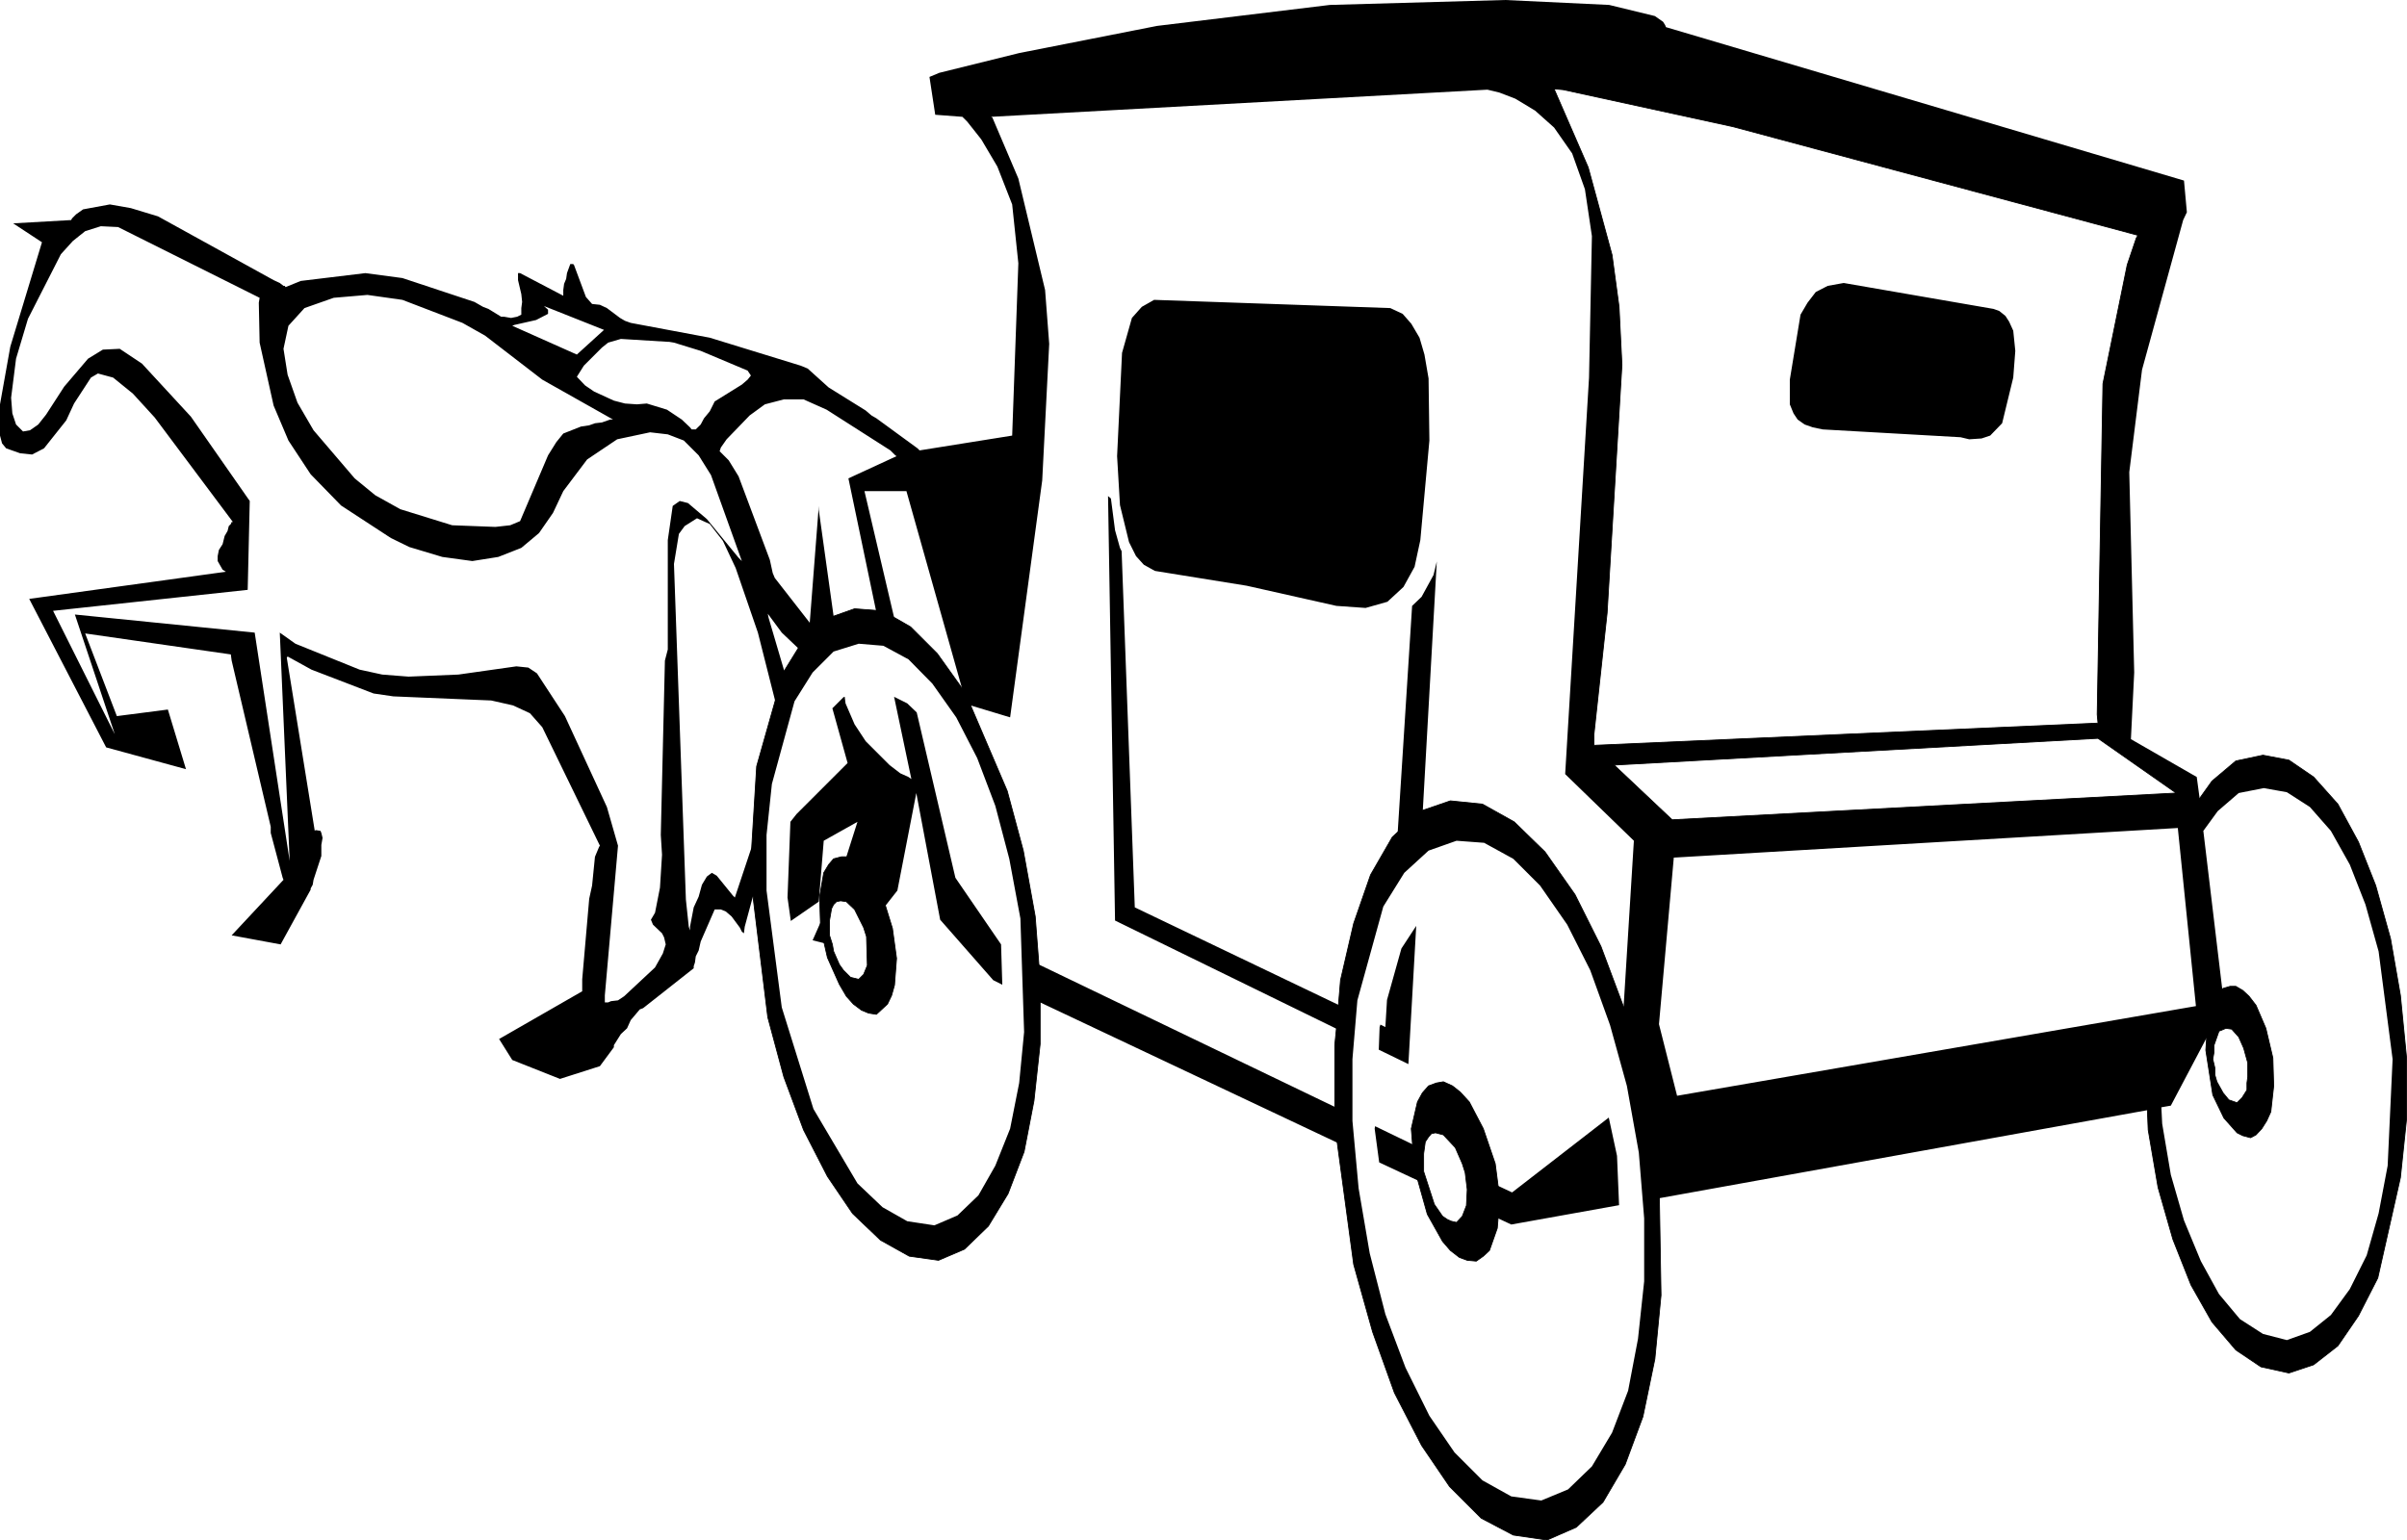
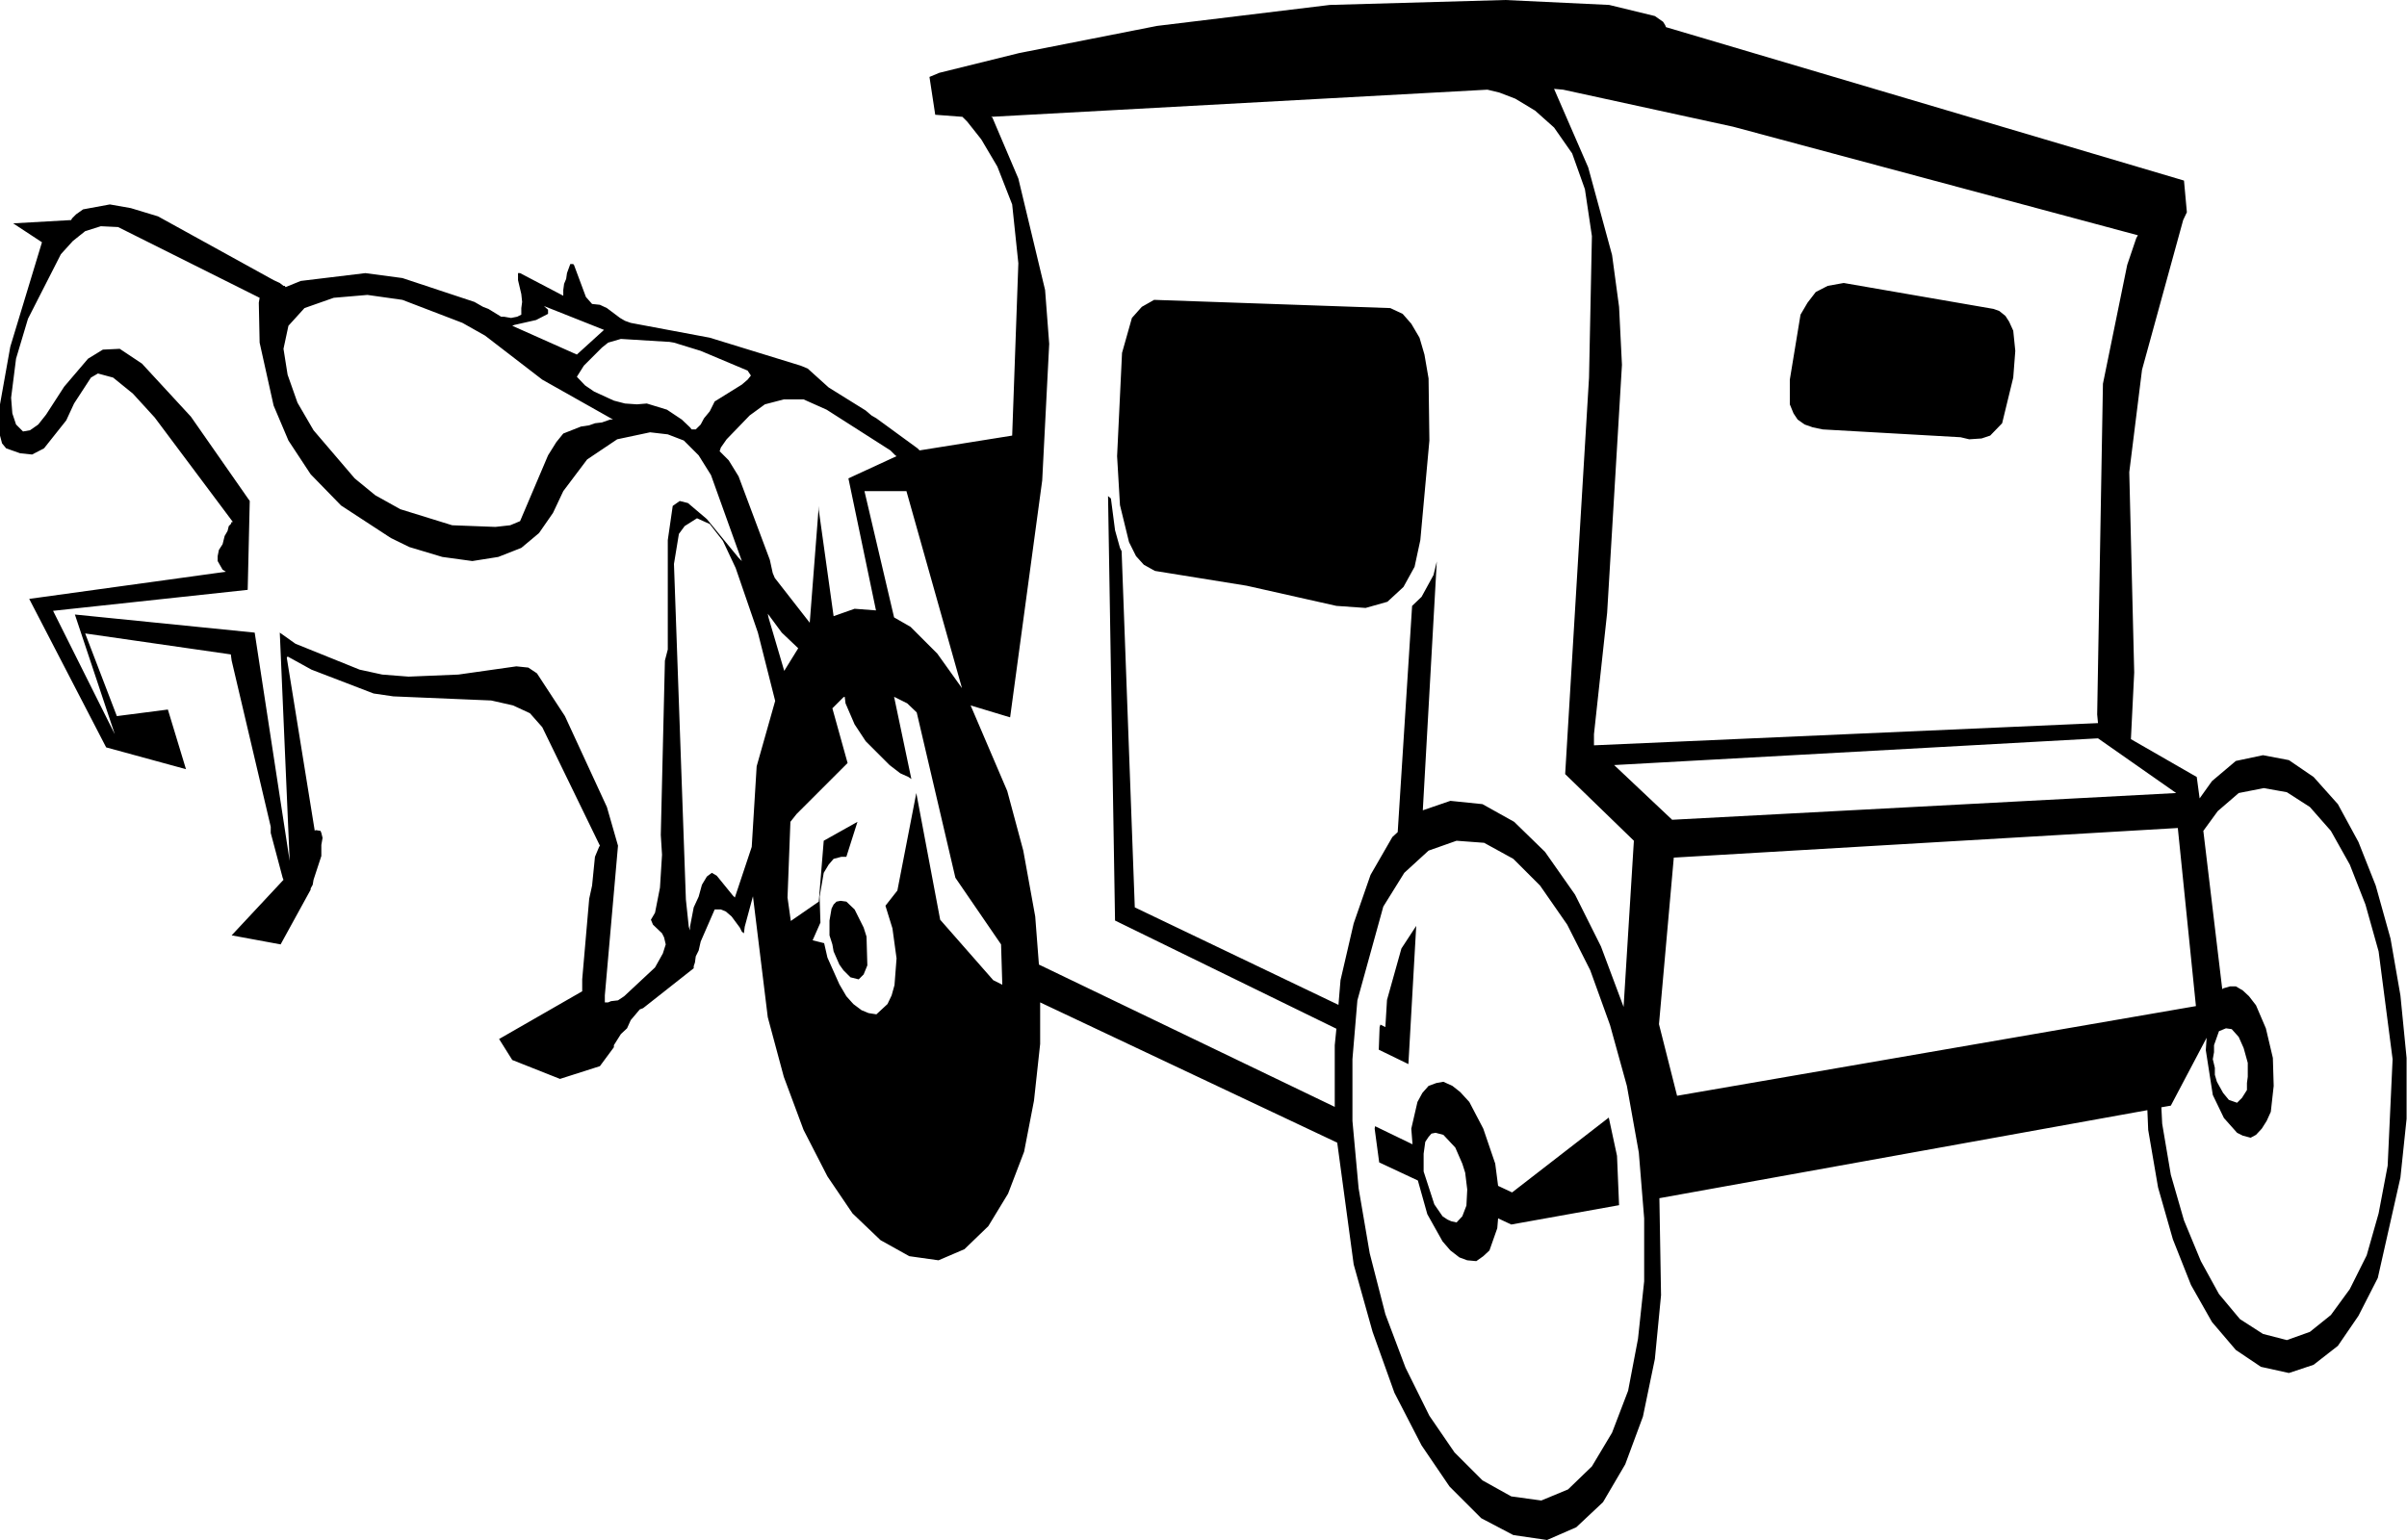
<svg xmlns="http://www.w3.org/2000/svg" height="187.25px" width="292.5px">
  <g transform="matrix(1.0, 0.0, 0.0, 1.0, -74.25, -54.5)">
-     <path d="M165.75 163.45 L164.75 167.15 164.65 167.95 164.4 167.75 164.15 167.25 163.15 165.9 162.45 165.3 161.85 165.05 161.1 165.05 159.4 168.95 159.15 170.05 158.8 170.75 158.7 171.5 158.55 171.95 158.55 172.2 152.4 177.05 152.0 177.2 150.9 178.5 150.45 179.5 149.7 180.2 148.85 181.55 148.85 181.8 147.15 184.1 142.3 185.65 136.5 183.35 134.9 180.8 145.0 175.0 145.0 173.55 145.85 163.75 146.2 162.15 146.55 158.65 147.05 157.45 147.15 157.3 140.15 142.9 138.65 141.2 136.6 140.25 133.95 139.65 122.05 139.15 119.65 138.8 112.1 135.9 109.2 134.3 109.1 134.45 112.5 155.5 112.6 155.4 113.2 155.5 113.3 155.75 113.45 156.35 113.3 157.2 113.3 158.55 112.35 161.45 112.25 162.05 112.0 162.5 112.0 162.65 108.35 169.3 102.4 168.2 108.7 161.45 108.6 161.2 107.15 155.75 107.15 155.0 102.4 134.8 102.3 134.05 84.6 131.5 88.45 141.55 94.65 140.75 96.85 148.0 87.15 145.35 77.8 127.3 101.7 124.0 101.3 123.75 100.7 122.7 100.7 122.1 100.85 121.35 101.3 120.65 101.55 119.65 101.9 119.05 102.05 118.45 102.3 118.2 102.4 117.95 102.55 117.95 93.05 105.25 90.4 102.35 88.0 100.4 86.15 99.9 85.3 100.4 83.25 103.55 82.3 105.6 79.6 109.0 78.15 109.75 76.7 109.6 75.0 109.0 74.5 108.4 74.25 107.45 74.25 103.65 75.5 96.65 79.35 83.95 75.85 81.65 82.9 81.25 83.0 81.05 83.5 80.55 84.35 79.95 87.6 79.35 90.15 79.8 93.45 80.8 107.5 88.55 108.25 88.9 108.7 89.25 108.85 89.25 108.95 89.4 110.8 88.65 118.65 87.7 123.15 88.3 131.9 91.2 132.95 91.8 133.6 92.05 135.15 93.0 135.5 93.0 136.35 93.15 137.1 93.0 137.6 92.75 137.6 91.95 137.7 91.2 137.6 90.25 137.2 88.55 137.2 87.7 137.45 87.7 142.7 90.45 142.7 89.75 142.8 89.0 143.05 88.4 143.15 87.7 143.55 86.6 143.9 86.6 144.0 86.7 145.45 90.6 146.2 91.45 147.15 91.55 148.0 91.95 149.6 93.15 150.2 93.5 150.9 93.75 160.5 95.55 171.55 98.95 172.4 99.3 174.95 101.6 179.45 104.4 180.15 105.0 180.75 105.35 185.75 109.0 186.0 109.25 197.25 107.45 198.0 86.5 197.25 79.35 195.45 74.75 193.5 71.45 191.8 69.3 191.2 68.7 187.9 68.45 187.2 63.85 188.4 63.35 198.1 60.95 214.85 57.65 235.85 55.1 257.15 54.5 269.8 55.1 275.35 56.45 276.35 57.15 276.6 57.55 276.7 57.8 339.65 76.45 340.0 80.3 339.55 81.25 334.55 99.45 333.0 111.9 333.6 136.25 333.2 144.35 341.2 148.95 341.55 151.55 343.05 149.45 345.95 147.0 349.25 146.3 352.4 146.9 355.4 148.95 358.35 152.25 360.85 156.85 362.95 162.15 364.75 168.6 365.95 175.5 366.7 183.1 366.7 190.5 365.95 197.65 363.2 209.85 360.85 214.45 358.35 218.1 355.4 220.4 352.4 221.4 349.0 220.65 345.95 218.6 343.05 215.2 340.5 210.7 338.3 205.15 336.5 198.85 335.3 191.85 335.2 189.45 275.9 200.15 276.1 211.95 275.35 219.7 273.9 226.7 271.75 232.5 269.05 237.1 265.8 240.15 262.25 241.7 258.15 241.1 254.25 239.05 250.4 235.2 247.0 230.2 243.7 223.8 241.05 216.4 238.75 208.2 236.75 193.4 200.65 176.35 200.65 181.4 199.9 188.3 198.7 194.5 196.75 199.6 194.35 203.55 191.45 206.35 188.3 207.7 184.75 207.2 181.25 205.25 177.85 202.0 174.8 197.5 171.9 191.85 169.5 185.4 167.55 178.15 165.75 163.45 165.6 162.15 165.6 157.45 165.6 162.15 165.75 163.45 M168.45 139.7 L168.4 139.5 166.35 131.4 163.65 123.55 162.1 120.25 160.5 118.2 158.95 117.5 157.45 118.45 156.75 119.4 156.15 123.05 157.6 163.85 157.95 167.15 158.1 167.6 158.1 167.15 158.55 164.8 159.15 163.5 159.55 162.05 160.15 161.05 160.75 160.6 161.35 160.95 163.3 163.35 163.55 163.6 165.6 157.45 166.2 147.65 168.45 139.7 169.35 136.35 169.55 136.05 169.35 136.35 168.45 139.7 M171.25 133.3 L169.25 131.4 167.55 129.1 167.65 129.6 169.55 136.05 171.25 133.3 171.8 132.35 174.7 129.7 175.55 129.4 174.7 129.7 171.8 132.35 171.25 133.3 M180.7 128.7 L177.35 112.65 183.2 109.95 183.05 109.85 182.45 109.25 174.7 104.3 171.9 103.05 169.5 103.05 167.2 103.65 165.35 105.0 162.55 107.9 161.85 108.9 161.7 109.35 162.8 110.45 164.0 112.4 167.8 122.55 168.15 124.15 168.4 124.75 172.65 130.2 173.75 116.0 173.75 116.5 175.55 129.4 178.1 128.5 180.7 128.7 181.5 128.75 182.9 129.55 181.5 128.75 180.7 128.7 M191.15 138.15 L184.4 114.2 179.3 114.2 182.9 129.55 184.9 130.7 188.15 133.95 191.15 138.15 191.45 138.55 192.2 140.25 191.45 138.55 191.15 138.15 M271.55 176.9 L272.8 156.7 264.45 148.6 267.35 100.4 267.7 83.2 266.85 77.5 265.3 73.15 263.1 70.0 260.8 67.95 258.4 66.5 256.45 65.75 255.0 65.4 194.7 68.7 194.85 68.8 198.0 76.2 201.25 89.75 201.75 96.3 200.9 112.9 197.0 141.7 192.2 140.25 196.65 150.65 198.6 157.9 200.05 165.9 200.5 171.75 236.45 189.05 236.45 181.55 236.65 179.55 209.75 166.4 208.9 114.8 209.25 115.1 209.75 118.95 210.35 121.1 210.55 121.5 212.15 164.8 236.9 176.65 236.65 179.55 236.9 176.65 237.15 173.65 238.75 166.75 240.8 160.85 243.45 156.25 244.1 155.65 245.85 128.15 247.0 127.05 248.45 124.4 248.85 122.75 247.15 153.0 250.5 151.85 254.4 152.25 258.25 154.4 262.0 158.05 265.65 163.25 268.8 169.55 271.55 176.9 273.8 185.3 275.5 194.35 275.9 200.15 275.5 194.35 273.8 185.3 271.55 176.9 M333.85 83.45 L334.05 83.1 284.85 69.9 264.2 65.4 263.1 65.3 267.25 74.85 270.15 85.5 271.0 91.8 271.35 98.85 269.55 129.0 267.95 143.75 267.95 145.1 329.2 142.4 329.1 141.35 329.8 101.15 332.75 86.7 333.85 83.45 M342.4 180.65 L338.05 188.9 336.9 189.1 337.0 191.1 338.05 197.3 339.65 202.85 341.7 207.8 343.9 211.8 346.45 214.85 349.25 216.65 352.15 217.4 354.95 216.4 357.5 214.35 359.8 211.2 361.85 207.1 363.3 202.0 364.4 196.2 365.0 183.25 363.3 170.15 361.7 164.45 359.8 159.6 357.5 155.5 354.95 152.6 352.15 150.8 349.35 150.3 346.3 150.9 343.75 153.1 342.0 155.5 344.3 174.75 344.4 174.65 345.25 174.4 345.95 174.4 346.8 174.9 347.55 175.6 348.4 176.7 349.6 179.5 350.45 183.1 350.55 186.5 350.2 189.65 349.7 190.75 349.1 191.7 348.4 192.45 347.75 192.8 346.8 192.55 346.1 192.2 344.5 190.4 343.15 187.6 342.3 182.15 342.4 180.65 M343.4 184.3 L343.4 185.15 343.65 186.0 344.4 187.35 345.1 188.2 346.1 188.55 346.7 187.95 347.3 187.0 347.3 186.15 347.4 185.4 347.4 183.7 346.9 181.9 346.3 180.55 345.45 179.6 344.75 179.5 343.9 179.85 343.3 181.55 343.3 182.4 343.15 183.25 343.4 184.3 M338.9 155.15 L277.65 158.75 275.85 179.0 278.05 187.7 341.1 176.8 338.9 155.15 M338.7 150.9 L329.2 144.25 270.4 147.5 277.45 154.15 338.7 150.9 M246.75 95.55 L247.35 97.6 247.85 100.5 247.95 108.05 246.85 120.15 246.15 123.4 244.8 125.85 242.85 127.65 240.2 128.4 236.65 128.15 225.75 125.7 214.6 123.9 213.25 123.15 212.3 122.1 211.45 120.4 210.35 115.9 210.0 109.95 210.6 97.4 211.8 93.15 213.0 91.8 214.5 90.95 243.2 91.95 244.7 92.65 245.75 93.85 246.75 95.55 M294.9 90.0 L296.35 89.25 298.3 88.9 316.5 92.05 317.2 92.3 317.95 92.9 318.4 93.6 318.9 94.7 319.15 97.15 318.9 100.4 317.55 105.95 316.1 107.45 315.05 107.8 313.55 107.9 312.5 107.65 295.75 106.7 294.55 106.45 293.55 106.1 292.7 105.5 292.2 104.75 291.75 103.65 291.75 100.65 293.05 92.75 293.9 91.3 294.9 90.0 M164.0 122.3 L164.4 122.7 160.65 112.25 159.15 109.85 157.35 108.05 155.4 107.3 153.25 107.05 149.25 107.9 145.6 110.35 142.7 114.2 141.45 116.85 139.75 119.3 137.6 121.1 134.8 122.2 131.65 122.7 128.0 122.2 124.0 121.0 121.75 119.9 115.7 115.95 112.0 112.15 109.3 108.05 107.5 103.8 105.8 96.15 105.7 91.3 105.8 90.7 88.6 82.1 86.5 82.0 84.6 82.6 83.1 83.8 81.65 85.4 77.65 93.25 76.2 98.1 75.6 102.85 75.75 104.75 76.2 106.1 77.05 106.95 77.9 106.8 78.9 106.1 79.85 104.9 82.05 101.5 84.95 98.1 86.75 97.0 88.8 96.9 91.5 98.7 97.45 105.15 104.6 115.4 104.35 126.2 80.7 128.75 88.2 143.75 83.35 129.2 105.2 131.4 109.45 159.15 108.25 131.4 110.15 132.75 117.95 135.9 120.7 136.5 123.9 136.75 129.95 136.5 137.0 135.5 138.45 135.65 139.5 136.35 142.9 141.55 148.0 152.6 149.35 157.3 147.75 175.5 147.75 176.35 148.15 176.35 148.5 176.2 149.35 176.1 150.1 175.6 153.85 172.1 154.8 170.4 155.15 169.3 154.95 168.45 154.7 167.95 153.6 166.9 153.35 166.3 153.85 165.45 154.45 162.4 154.7 158.4 154.55 156.0 155.05 134.8 155.4 133.45 155.4 120.15 156.0 116.0 156.85 115.4 157.85 115.65 160.15 117.6 164.0 122.3 M164.4 101.25 L165.1 100.65 165.5 100.15 165.1 99.55 159.4 97.15 156.15 96.15 155.55 96.05 155.4 96.05 149.7 95.7 148.15 96.15 147.4 96.75 145.2 98.95 144.35 100.3 145.35 101.35 146.45 102.1 148.85 103.2 150.2 103.55 151.65 103.65 152.85 103.55 155.3 104.3 157.1 105.5 158.1 106.45 158.3 106.7 158.8 106.7 159.4 106.1 159.8 105.35 160.5 104.5 161.1 103.3 164.4 101.25 M181.6 133.0 L178.6 132.75 175.55 133.7 173.0 136.25 170.8 139.75 168.05 149.8 167.4 156.0 167.4 162.75 169.25 176.95 173.1 189.3 178.45 198.35 181.5 201.25 184.5 202.95 187.8 203.45 190.6 202.25 193.15 199.8 195.2 196.2 197.0 191.7 198.1 186.15 198.7 179.95 198.25 166.15 196.9 158.9 195.2 152.45 193.0 146.65 190.45 141.7 187.55 137.6 184.65 134.65 181.6 133.0 M177.1 158.65 L178.45 154.4 174.35 156.7 173.75 164.1 170.35 166.45 169.95 163.6 170.3 154.4 171.05 153.45 177.25 147.25 175.4 140.6 176.75 139.25 176.9 139.2 177.0 140.0 178.1 142.55 179.45 144.6 182.35 147.5 183.65 148.5 184.65 148.95 185.0 149.2 182.9 139.2 184.5 140.0 185.65 141.1 190.35 161.2 195.9 169.3 196.05 174.2 194.95 173.65 188.5 166.3 185.6 150.9 183.3 162.75 181.85 164.6 182.7 167.35 183.2 171.0 182.95 174.25 182.6 175.5 182.1 176.55 180.75 177.8 179.8 177.65 178.95 177.3 177.95 176.55 177.1 175.6 176.25 174.15 174.8 170.9 174.4 169.15 173.0 168.8 173.95 166.65 173.85 163.5 174.35 160.6 174.95 159.6 175.55 158.9 176.5 158.65 177.1 158.65 177.25 158.65 178.2 159.0 179.9 160.85 181.5 163.6 181.85 164.6 181.5 163.6 179.9 160.85 178.2 159.0 177.25 158.65 177.1 158.65 M177.1 164.1 L176.4 164.0 175.9 164.1 175.55 164.45 175.3 164.95 175.05 166.4 175.05 168.2 175.4 169.3 175.55 170.15 176.25 171.75 176.75 172.45 177.6 173.3 178.6 173.55 179.2 172.95 179.65 171.85 179.55 168.35 179.2 167.25 178.1 165.05 177.1 164.1 M200.65 176.35 L200.5 171.75 200.65 176.35 M173.95 166.65 L173.95 167.15 174.4 169.15 173.95 167.15 173.95 166.65 M246.55 198.0 L241.85 195.8 241.3 191.7 241.35 191.4 245.9 193.6 246.0 195.7 246.55 198.0 246.0 195.7 245.9 193.6 245.75 191.7 246.5 188.45 247.1 187.35 247.85 186.5 248.8 186.15 249.65 186.0 250.75 186.5 251.7 187.25 252.8 188.45 254.5 191.7 255.95 195.95 256.3 198.65 258.0 199.45 269.75 190.35 270.75 195.0 271.0 201.0 257.9 203.35 256.3 202.6 256.2 203.8 255.25 206.5 254.5 207.2 253.65 207.8 252.55 207.7 251.6 207.35 250.5 206.5 249.55 205.4 247.7 202.1 246.55 198.0 M242.0 179.05 L242.6 179.35 242.8 176.05 244.55 169.8 246.35 167.05 245.4 183.85 241.8 182.1 241.9 179.35 242.0 179.05 M239.2 176.1 L238.6 183.25 238.6 190.75 239.35 198.95 240.7 206.85 242.6 214.25 245.05 220.75 247.95 226.6 251.0 231.05 254.4 234.45 257.9 236.4 261.55 236.9 264.8 235.55 267.7 232.75 270.15 228.65 272.1 223.55 273.3 217.25 274.05 210.25 274.05 202.6 273.4 194.6 271.95 186.5 269.9 179.1 267.5 172.45 264.7 166.9 261.4 162.15 258.15 158.9 254.6 156.95 251.25 156.7 247.85 157.9 244.9 160.6 242.35 164.7 239.2 176.1 M247.15 153.0 L246.75 153.1 244.1 155.65 246.75 153.1 247.15 153.0 M236.45 189.05 L236.45 190.0 236.75 193.4 236.45 190.0 236.45 189.05 M247.25 194.75 L247.25 196.9 248.55 200.9 249.55 202.35 250.15 202.75 250.6 202.95 251.25 203.1 251.95 202.35 252.45 201.05 252.55 199.1 252.3 197.05 251.95 195.95 251.1 194.0 249.65 192.45 248.7 192.2 248.2 192.3 247.85 192.7 247.45 193.3 247.25 194.75 M108.7 96.9 L109.2 100.05 110.4 103.45 112.35 106.8 117.35 112.65 119.85 114.7 122.9 116.4 129.2 118.35 134.45 118.55 136.25 118.35 137.45 117.85 140.85 109.85 141.85 108.25 142.7 107.2 144.85 106.35 145.85 106.2 146.55 105.95 147.4 105.85 148.4 105.5 148.75 105.5 140.15 100.65 133.2 95.3 130.45 93.75 123.15 90.95 118.9 90.35 114.8 90.7 111.25 91.95 109.3 94.1 108.7 96.9 M140.35 91.7 L140.85 92.15 140.85 92.65 139.4 93.4 136.75 94.0 136.5 94.1 144.35 97.6 147.65 94.6 140.35 91.7 M256.3 202.6 L256.45 200.05 256.3 198.65 256.45 200.05 256.3 202.6" fill="#000000" fill-rule="evenodd" stroke="none" />
-     <path d="M341.55 151.55 L343.05 149.45 345.95 147.0 349.25 146.3 352.4 146.9 355.4 148.95 358.35 152.25 360.85 156.85 362.95 162.15 364.75 168.6 365.95 175.5 366.7 183.1 366.7 190.5 365.95 197.65 363.2 209.85 360.85 214.45 358.35 218.1 355.4 220.4 352.4 221.4 349.0 220.65 345.95 218.6 343.05 215.2 340.5 210.7 338.3 205.15 336.5 198.85 335.3 191.85 335.2 189.45 M275.9 200.15 L276.1 211.95 275.35 219.7 273.9 226.7 271.75 232.5 269.05 237.1 265.8 240.15 262.25 241.7 258.15 241.1 254.25 239.05 250.4 235.2 247.0 230.2 243.7 223.8 241.05 216.4 238.75 208.2 236.75 193.4 236.45 190.0 236.45 189.05 236.45 181.55 236.65 179.55 236.9 176.65 237.15 173.65 238.75 166.75 240.8 160.85 243.45 156.25 244.1 155.65 246.75 153.1 247.15 153.0 250.5 151.85 254.4 152.25 258.25 154.4 262.0 158.05 265.65 163.25 268.8 169.55 271.55 176.9 273.8 185.3 275.5 194.35 275.9 200.15 M200.65 176.35 L200.65 181.4 199.9 188.3 198.7 194.5 196.75 199.6 194.35 203.55 191.45 206.35 188.3 207.7 184.75 207.2 181.25 205.25 177.85 202.0 174.8 197.5 171.9 191.85 169.5 185.4 167.55 178.15 165.75 163.45 165.6 162.15 165.6 157.45 166.2 147.65 168.45 139.7 169.35 136.35 169.55 136.05 171.25 133.3 171.8 132.35 174.7 129.7 175.55 129.4 178.1 128.5 180.7 128.7 181.5 128.75 182.9 129.55 184.9 130.7 188.15 133.95 191.15 138.15 191.45 138.55 192.2 140.25 196.65 150.65 198.6 157.9 200.05 165.9 200.5 171.75 200.65 176.35 M333.85 83.45 L332.75 86.7 329.8 101.15 329.1 141.35 329.2 142.4 267.95 145.1 267.95 143.75 269.55 129.0 271.35 98.85 271.0 91.8 270.15 85.5 267.25 74.85 263.1 65.3 264.2 65.4 284.85 69.9 334.05 83.1 333.85 83.45 M342.4 180.65 L342.3 182.15 343.15 187.6 344.5 190.4 346.1 192.2 346.8 192.55 347.75 192.8 348.4 192.45 349.1 191.7 349.7 190.75 350.2 189.65 350.55 186.5 350.45 183.1 349.6 179.5 348.4 176.7 347.55 175.6 346.8 174.9 345.95 174.4 345.25 174.4 344.4 174.65 344.3 174.75 M343.4 184.3 L343.15 183.25 343.3 182.4 343.3 181.55 343.9 179.85 344.75 179.5 345.45 179.6 346.3 180.55 346.9 181.9 347.4 183.7 347.4 185.4 347.3 186.15 347.3 187.0 346.7 187.95 346.1 188.55 345.1 188.2 344.4 187.35 343.65 186.0 343.4 185.15 343.4 184.3 M338.7 150.9 L277.45 154.15 270.4 147.5 329.2 144.25 338.7 150.9 M181.85 164.6 L182.7 167.35 183.2 171.0 182.95 174.25 182.6 175.5 182.1 176.55 180.75 177.8 179.8 177.65 178.95 177.3 177.95 176.55 177.1 175.6 176.25 174.15 174.8 170.9 174.4 169.15 173.95 167.15 173.95 166.65 173.85 163.5 174.35 160.6 174.95 159.6 175.55 158.9 176.5 158.65 177.1 158.65 177.25 158.65 178.2 159.0 179.9 160.85 181.5 163.6 181.85 164.6 M177.1 164.1 L178.1 165.05 179.2 167.25 179.55 168.35 179.65 171.85 179.2 172.95 178.6 173.55 177.6 173.3 176.75 172.45 176.25 171.75 175.55 170.15 175.4 169.3 175.05 168.2 175.05 166.4 175.3 164.95 175.55 164.45 175.9 164.1 176.4 164.0 177.1 164.1 M246.55 198.0 L246.0 195.7 245.9 193.6 245.75 191.7 246.5 188.45 247.1 187.35 247.85 186.5 248.8 186.15 249.65 186.0 250.75 186.5 251.7 187.25 252.8 188.45 254.5 191.7 255.95 195.95 256.3 198.65 256.45 200.05 256.3 202.6 256.2 203.8 255.25 206.5 254.5 207.2 253.65 207.8 252.55 207.7 251.6 207.35 250.5 206.5 249.55 205.4 247.7 202.1 246.55 198.0 M247.25 194.75 L247.45 193.3 247.85 192.7 248.2 192.3 248.7 192.2 249.65 192.45 251.1 194.0 251.95 195.95 252.3 197.05 252.55 199.1 252.45 201.05 251.95 202.35 251.25 203.1 250.6 202.95 250.15 202.75 249.55 202.35 248.55 200.9 247.25 196.9 247.25 194.75" fill="none" stroke="#000000" stroke-linecap="round" stroke-linejoin="round" stroke-width="0.1" />
+     <path d="M165.75 163.45 L164.75 167.15 164.65 167.95 164.4 167.75 164.15 167.25 163.15 165.9 162.45 165.3 161.85 165.05 161.1 165.05 159.4 168.95 159.15 170.05 158.8 170.75 158.7 171.5 158.55 171.95 158.55 172.2 152.4 177.05 152.0 177.2 150.9 178.5 150.45 179.5 149.7 180.2 148.85 181.55 148.85 181.8 147.15 184.1 142.3 185.65 136.5 183.35 134.9 180.8 145.0 175.0 145.0 173.55 145.85 163.75 146.2 162.15 146.55 158.65 147.05 157.45 147.15 157.3 140.15 142.9 138.65 141.2 136.6 140.25 133.95 139.65 122.05 139.15 119.65 138.8 112.1 135.9 109.2 134.3 109.1 134.45 112.5 155.5 112.6 155.4 113.2 155.5 113.3 155.75 113.45 156.35 113.3 157.2 113.3 158.55 112.35 161.45 112.25 162.05 112.0 162.5 112.0 162.65 108.35 169.3 102.4 168.2 108.7 161.45 108.6 161.2 107.15 155.75 107.15 155.0 102.4 134.8 102.3 134.05 84.6 131.5 88.45 141.55 94.65 140.75 96.85 148.0 87.15 145.35 77.8 127.3 101.7 124.0 101.3 123.75 100.7 122.7 100.7 122.1 100.85 121.35 101.3 120.65 101.55 119.65 101.9 119.05 102.05 118.45 102.3 118.2 102.4 117.95 102.55 117.95 93.05 105.25 90.4 102.35 88.0 100.4 86.15 99.9 85.3 100.4 83.25 103.55 82.3 105.6 79.6 109.0 78.15 109.75 76.7 109.6 75.0 109.0 74.5 108.4 74.25 107.45 74.25 103.65 75.5 96.65 79.35 83.95 75.85 81.65 82.9 81.25 83.0 81.05 83.5 80.55 84.35 79.95 87.6 79.35 90.15 79.8 93.45 80.8 107.5 88.55 108.25 88.9 108.7 89.25 108.85 89.25 108.95 89.4 110.8 88.65 118.65 87.7 123.15 88.3 131.9 91.2 132.95 91.8 133.6 92.05 135.15 93.0 135.5 93.0 136.35 93.15 137.1 93.0 137.6 92.75 137.6 91.95 137.7 91.2 137.6 90.25 137.2 88.55 137.2 87.7 137.45 87.7 142.7 90.45 142.7 89.75 142.8 89.0 143.05 88.4 143.15 87.7 143.55 86.6 143.9 86.6 144.0 86.7 145.45 90.6 146.2 91.45 147.15 91.55 148.0 91.95 149.6 93.15 150.2 93.5 150.9 93.75 160.5 95.55 171.55 98.95 172.4 99.3 174.95 101.6 179.45 104.4 180.15 105.0 180.75 105.35 185.75 109.0 186.0 109.25 197.25 107.45 198.0 86.5 197.25 79.35 195.45 74.75 193.5 71.45 191.8 69.3 191.2 68.7 187.9 68.45 187.2 63.85 188.4 63.35 198.1 60.95 214.85 57.65 235.85 55.1 257.15 54.5 269.8 55.1 275.35 56.45 276.35 57.15 276.6 57.55 276.7 57.8 339.65 76.45 340.0 80.3 339.55 81.25 334.55 99.45 333.0 111.9 333.6 136.25 333.2 144.35 341.2 148.95 341.55 151.55 343.05 149.45 345.95 147.0 349.25 146.3 352.4 146.9 355.4 148.95 358.35 152.25 360.85 156.85 362.95 162.15 364.75 168.6 365.95 175.5 366.7 183.1 366.7 190.5 365.95 197.65 363.2 209.85 360.85 214.45 358.35 218.1 355.4 220.4 352.4 221.4 349.0 220.65 345.95 218.6 343.05 215.2 340.5 210.7 338.3 205.15 336.5 198.85 335.3 191.85 335.2 189.45 275.9 200.15 276.1 211.95 275.35 219.7 273.9 226.7 271.75 232.5 269.05 237.1 265.8 240.15 262.25 241.7 258.15 241.1 254.25 239.05 250.4 235.2 247.0 230.2 243.7 223.8 241.05 216.4 238.75 208.2 236.75 193.4 200.65 176.35 200.65 181.4 199.9 188.3 198.7 194.5 196.75 199.6 194.35 203.55 191.45 206.35 188.3 207.7 184.75 207.2 181.25 205.25 177.85 202.0 174.8 197.5 171.9 191.85 169.5 185.4 167.55 178.15 165.75 163.45 165.6 162.15 165.6 157.45 165.6 162.15 165.75 163.45 M168.45 139.7 L168.4 139.5 166.35 131.4 163.65 123.55 162.1 120.25 160.5 118.2 158.95 117.5 157.45 118.45 156.75 119.4 156.15 123.05 157.6 163.85 157.95 167.15 158.1 167.6 158.1 167.15 158.55 164.8 159.15 163.5 159.55 162.05 160.15 161.05 160.75 160.6 161.35 160.95 163.3 163.35 163.55 163.6 165.6 157.45 166.2 147.65 168.45 139.7 169.35 136.35 169.55 136.05 169.35 136.35 168.45 139.7 M171.25 133.3 L169.25 131.4 167.55 129.1 167.65 129.6 169.55 136.05 171.25 133.3 171.8 132.35 174.7 129.7 175.55 129.4 174.7 129.7 171.8 132.35 171.25 133.3 M180.7 128.7 L177.35 112.65 183.2 109.95 183.05 109.85 182.45 109.25 174.7 104.3 171.9 103.05 169.5 103.05 167.2 103.65 165.35 105.0 162.55 107.9 161.85 108.9 161.7 109.35 162.8 110.45 164.0 112.4 167.8 122.55 168.15 124.15 168.4 124.75 172.65 130.2 173.75 116.0 173.75 116.5 175.55 129.4 178.1 128.5 180.7 128.7 181.5 128.75 182.9 129.55 181.5 128.75 180.7 128.7 M191.15 138.15 L184.4 114.2 179.3 114.2 182.9 129.55 184.9 130.7 188.15 133.95 191.15 138.15 191.45 138.55 192.2 140.25 191.45 138.55 191.15 138.15 M271.55 176.9 L272.8 156.7 264.45 148.6 267.35 100.4 267.7 83.2 266.85 77.5 265.3 73.15 263.1 70.0 260.8 67.95 258.4 66.5 256.45 65.75 255.0 65.4 194.7 68.7 194.85 68.8 198.0 76.2 201.25 89.75 201.75 96.3 200.9 112.9 197.0 141.7 192.2 140.25 196.65 150.65 198.6 157.9 200.05 165.9 200.5 171.75 236.45 189.05 236.45 181.55 236.65 179.55 209.75 166.4 208.9 114.8 209.25 115.1 209.75 118.95 210.35 121.1 210.55 121.5 212.15 164.8 236.9 176.65 236.65 179.55 236.9 176.65 237.15 173.65 238.75 166.75 240.8 160.85 243.45 156.25 244.1 155.65 245.85 128.15 247.0 127.05 248.45 124.4 248.85 122.75 247.15 153.0 250.5 151.85 254.4 152.25 258.25 154.4 262.0 158.05 265.65 163.25 268.8 169.55 271.55 176.9 273.8 185.3 275.5 194.35 275.9 200.15 275.5 194.35 273.8 185.3 271.55 176.9 M333.85 83.45 L334.05 83.1 284.85 69.9 264.2 65.4 263.1 65.3 267.25 74.85 270.15 85.5 271.0 91.8 271.35 98.85 269.55 129.0 267.95 143.75 267.95 145.1 329.2 142.4 329.1 141.35 329.8 101.15 332.75 86.7 333.85 83.45 M342.4 180.65 L338.05 188.9 336.9 189.1 337.0 191.1 338.05 197.3 339.65 202.85 341.7 207.8 343.9 211.8 346.45 214.85 349.25 216.65 352.15 217.4 354.95 216.4 357.5 214.35 359.8 211.2 361.85 207.1 363.3 202.0 364.4 196.2 365.0 183.25 363.3 170.15 361.7 164.45 359.8 159.6 357.5 155.5 354.95 152.6 352.15 150.8 349.35 150.3 346.3 150.9 343.75 153.1 342.0 155.5 344.3 174.75 344.4 174.65 345.25 174.4 345.95 174.4 346.8 174.9 347.55 175.6 348.4 176.7 349.6 179.5 350.45 183.1 350.55 186.5 350.2 189.65 349.7 190.75 349.1 191.7 348.4 192.45 347.75 192.8 346.8 192.55 346.1 192.2 344.5 190.4 343.15 187.6 342.3 182.15 342.4 180.65 M343.4 184.3 L343.4 185.15 343.65 186.0 344.4 187.35 345.1 188.2 346.1 188.55 346.7 187.95 347.3 187.0 347.3 186.15 347.4 185.4 347.4 183.7 346.9 181.9 346.3 180.55 345.45 179.6 344.75 179.5 343.9 179.85 343.3 181.55 343.3 182.4 343.15 183.25 343.4 184.3 M338.9 155.15 L277.65 158.75 275.85 179.0 278.05 187.7 341.1 176.8 338.9 155.15 M338.7 150.9 L329.2 144.25 270.4 147.5 277.45 154.15 338.7 150.9 M246.75 95.55 L247.35 97.6 247.85 100.5 247.95 108.05 246.85 120.15 246.15 123.4 244.8 125.85 242.85 127.65 240.2 128.4 236.65 128.15 225.75 125.7 214.6 123.9 213.25 123.15 212.3 122.1 211.45 120.4 210.35 115.9 210.0 109.95 210.6 97.4 211.8 93.15 213.0 91.8 214.5 90.95 243.2 91.95 244.7 92.65 245.75 93.85 246.75 95.55 M294.9 90.0 L296.35 89.25 298.3 88.9 316.5 92.05 317.2 92.3 317.95 92.9 318.4 93.6 318.9 94.7 319.15 97.15 318.9 100.4 317.55 105.95 316.1 107.45 315.05 107.8 313.55 107.9 312.5 107.65 295.75 106.7 294.55 106.45 293.55 106.1 292.7 105.5 292.2 104.75 291.75 103.65 291.75 100.65 293.05 92.75 293.9 91.3 294.9 90.0 M164.0 122.3 L164.4 122.7 160.65 112.25 159.15 109.85 157.35 108.05 155.4 107.3 153.25 107.05 149.25 107.9 145.6 110.35 142.7 114.2 141.45 116.85 139.75 119.3 137.6 121.1 134.8 122.2 131.65 122.7 128.0 122.2 124.0 121.0 121.75 119.9 115.7 115.95 112.0 112.15 109.3 108.05 107.5 103.8 105.8 96.15 105.7 91.3 105.8 90.7 88.6 82.1 86.5 82.0 84.6 82.6 83.1 83.8 81.65 85.4 77.65 93.25 76.2 98.1 75.6 102.85 75.75 104.75 76.2 106.1 77.05 106.95 77.9 106.8 78.9 106.1 79.85 104.9 82.05 101.5 84.95 98.1 86.75 97.0 88.8 96.9 91.5 98.7 97.45 105.15 104.6 115.4 104.35 126.2 80.7 128.75 88.2 143.75 83.35 129.2 105.2 131.4 109.45 159.15 108.25 131.4 110.15 132.75 117.95 135.9 120.7 136.5 123.9 136.75 129.95 136.5 137.0 135.5 138.45 135.65 139.5 136.35 142.9 141.55 148.0 152.6 149.35 157.3 147.75 175.5 147.75 176.35 148.15 176.35 148.5 176.2 149.35 176.1 150.1 175.6 153.85 172.1 154.8 170.4 155.15 169.3 154.95 168.45 154.7 167.95 153.6 166.9 153.35 166.3 153.85 165.45 154.45 162.4 154.7 158.4 154.55 156.0 155.05 134.8 155.4 133.45 155.4 120.15 156.0 116.0 156.85 115.4 157.85 115.65 160.15 117.6 164.0 122.3 M164.4 101.25 L165.1 100.65 165.5 100.15 165.1 99.55 159.4 97.15 156.15 96.15 155.55 96.05 155.4 96.05 149.7 95.7 148.15 96.15 147.4 96.75 145.2 98.95 144.35 100.3 145.35 101.35 146.45 102.1 148.85 103.2 150.2 103.55 151.65 103.65 152.85 103.55 155.3 104.3 157.1 105.5 158.1 106.45 158.3 106.7 158.8 106.7 159.4 106.1 159.8 105.35 160.5 104.5 161.1 103.3 164.4 101.25 M181.6 133.0 M177.1 158.65 L178.45 154.4 174.35 156.7 173.75 164.1 170.35 166.45 169.95 163.6 170.3 154.4 171.05 153.45 177.25 147.25 175.4 140.6 176.75 139.25 176.9 139.2 177.0 140.0 178.1 142.55 179.45 144.6 182.35 147.5 183.65 148.5 184.65 148.95 185.0 149.2 182.9 139.2 184.5 140.0 185.65 141.1 190.35 161.2 195.9 169.3 196.05 174.2 194.95 173.65 188.5 166.3 185.6 150.9 183.3 162.75 181.85 164.6 182.7 167.35 183.2 171.0 182.95 174.25 182.6 175.5 182.1 176.55 180.75 177.8 179.8 177.65 178.95 177.3 177.95 176.55 177.1 175.6 176.25 174.15 174.8 170.9 174.4 169.15 173.0 168.8 173.95 166.65 173.85 163.5 174.35 160.6 174.95 159.6 175.55 158.9 176.5 158.65 177.1 158.65 177.25 158.65 178.2 159.0 179.9 160.85 181.5 163.6 181.85 164.6 181.5 163.6 179.9 160.85 178.2 159.0 177.25 158.65 177.1 158.65 M177.1 164.1 L176.4 164.0 175.9 164.1 175.55 164.45 175.3 164.95 175.05 166.4 175.05 168.2 175.4 169.3 175.55 170.15 176.25 171.75 176.75 172.45 177.6 173.3 178.6 173.55 179.2 172.95 179.65 171.85 179.55 168.35 179.2 167.25 178.1 165.05 177.1 164.1 M200.65 176.35 L200.5 171.75 200.65 176.35 M173.95 166.65 L173.95 167.15 174.4 169.15 173.95 167.15 173.95 166.65 M246.55 198.0 L241.85 195.8 241.3 191.7 241.35 191.4 245.9 193.6 246.0 195.7 246.55 198.0 246.0 195.7 245.9 193.6 245.75 191.7 246.5 188.45 247.1 187.35 247.85 186.5 248.8 186.15 249.65 186.0 250.75 186.5 251.7 187.25 252.8 188.45 254.5 191.7 255.95 195.95 256.3 198.65 258.0 199.45 269.75 190.35 270.75 195.0 271.0 201.0 257.9 203.35 256.3 202.6 256.2 203.8 255.25 206.5 254.5 207.2 253.65 207.8 252.55 207.7 251.6 207.35 250.5 206.5 249.55 205.4 247.7 202.1 246.55 198.0 M242.0 179.05 L242.6 179.35 242.8 176.05 244.55 169.8 246.35 167.05 245.4 183.85 241.8 182.1 241.9 179.35 242.0 179.05 M239.2 176.1 L238.6 183.25 238.6 190.75 239.35 198.95 240.7 206.85 242.6 214.25 245.05 220.75 247.95 226.6 251.0 231.05 254.4 234.45 257.9 236.4 261.55 236.9 264.8 235.55 267.7 232.75 270.15 228.65 272.1 223.55 273.3 217.25 274.05 210.25 274.05 202.6 273.4 194.6 271.95 186.5 269.9 179.1 267.5 172.45 264.7 166.9 261.4 162.15 258.15 158.9 254.6 156.95 251.25 156.7 247.85 157.9 244.9 160.6 242.35 164.7 239.2 176.1 M247.15 153.0 L246.75 153.1 244.1 155.65 246.75 153.1 247.15 153.0 M236.45 189.05 L236.45 190.0 236.75 193.4 236.45 190.0 236.45 189.05 M247.25 194.75 L247.25 196.9 248.55 200.9 249.55 202.35 250.15 202.75 250.6 202.95 251.25 203.1 251.95 202.35 252.45 201.05 252.55 199.1 252.3 197.05 251.95 195.95 251.1 194.0 249.65 192.45 248.7 192.2 248.2 192.3 247.85 192.7 247.45 193.3 247.25 194.75 M108.7 96.9 L109.2 100.05 110.4 103.45 112.35 106.8 117.35 112.65 119.85 114.7 122.9 116.4 129.2 118.35 134.45 118.55 136.25 118.35 137.45 117.85 140.85 109.85 141.85 108.25 142.7 107.2 144.85 106.35 145.85 106.2 146.55 105.95 147.4 105.85 148.4 105.5 148.75 105.5 140.15 100.65 133.2 95.3 130.45 93.75 123.15 90.95 118.9 90.35 114.8 90.7 111.25 91.95 109.3 94.1 108.7 96.9 M140.35 91.7 L140.85 92.15 140.85 92.65 139.4 93.4 136.75 94.0 136.5 94.1 144.35 97.6 147.65 94.6 140.35 91.7 M256.3 202.6 L256.45 200.05 256.3 198.65 256.45 200.05 256.3 202.6" fill="#000000" fill-rule="evenodd" stroke="none" />
  </g>
</svg>